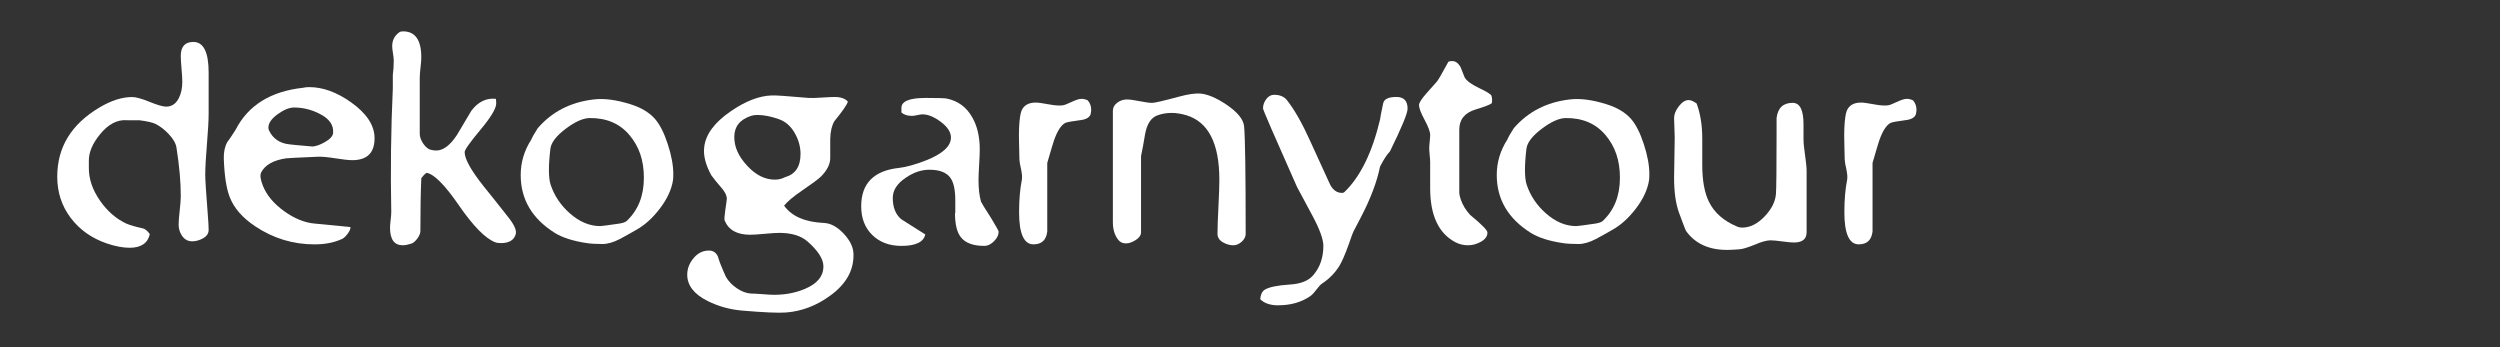
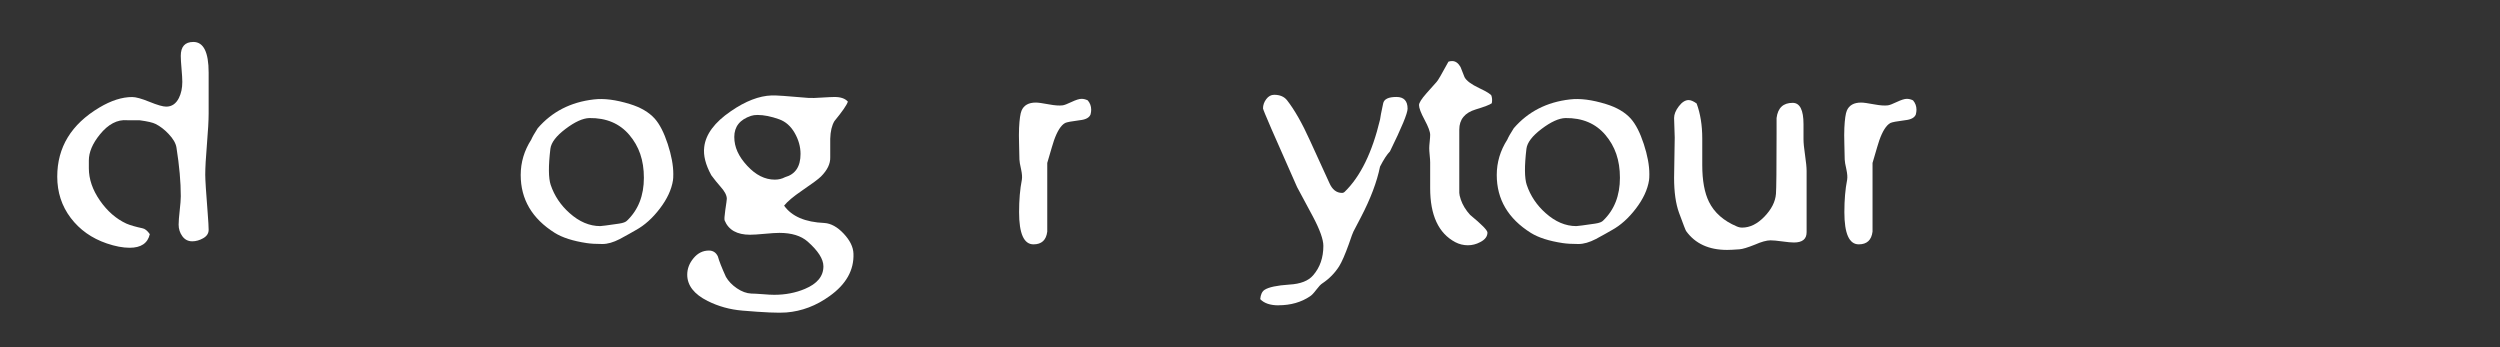
<svg xmlns="http://www.w3.org/2000/svg" id="Ebene_1" version="1.1" viewBox="0 0 1500 208.29">
  <rect x="0" y="0" width="1500" height="208.29" fill="#333333" stroke="none" />
  <defs>
    <style>
      .st0 {
        fill: #fff;
      }
    </style>
  </defs>
  <path class="st0" d="M76.29,72.13c-5.88-.49-11.34,2.35-16.36,8.55-4.42,5.45-6.62,10.65-6.62,15.6v4.64c0,6.57,2.22,13.03,6.65,19.41,4.43,6.38,9.73,10.99,15.89,13.84,2.34,1,5.54,1.92,9.61,2.79,1.48.25,2.95,1.43,4.43,3.53-1.24,5.45-5.27,8.17-12.07,8.17-4.09,0-8.67-.87-13.75-2.6-9.04-3.09-16.25-8.2-21.64-15.32-5.39-7.12-8.08-15.38-8.08-24.79,0-17.58,8.42-31.39,25.26-41.42,7.06-4.21,13.62-6.31,19.69-6.31,2.23,0,5.7.96,10.4,2.88,4.71,1.92,8.05,2.88,10.03,2.88,3.34,0,5.88-1.73,7.62-5.2,1.36-2.72,2.04-5.94,2.04-9.65,0-1.74-.16-4.33-.46-7.8-.31-3.46-.46-6.06-.46-7.8,0-5.57,2.52-8.36,7.55-8.36,6.11,0,9.17,6.13,9.17,18.39v24.51c0,4.09-.34,10.22-1.02,18.39-.68,8.17-1.02,14.3-1.02,18.39,0,2.97.49,10.71,1.48,23.22.37,4.71.56,7.99.56,9.84,0,2.11-1.09,3.78-3.25,5.02-2.17,1.24-4.37,1.86-6.59,1.86-2.48,0-4.46-1.02-5.94-3.05-1.48-2.04-2.23-4.35-2.23-6.95,0-1.85.22-4.7.65-8.53.43-3.82.65-6.67.65-8.52,0-8.52-.86-18.22-2.58-29.09-.37-2.59-1.96-5.37-4.78-8.33-2.46-2.6-5.03-4.57-7.73-5.93-1.72-.87-4.9-1.61-9.56-2.22h-7.54Z" />
-   <path class="st0" d="M211.37,96.09c-2.23,0-5.64-.37-10.22-1.11-4.58-.74-8.11-1.05-10.59-.93-11.64.5-17.9.81-18.76.93-7.68,1.11-12.69,3.9-15.04,8.36-.87,1.61-.56,4.27.93,7.99,2.23,5.7,6.47,10.81,12.72,15.32,6.25,4.52,12.47,7.03,18.67,7.52,3.59.37,10.65,1.06,21.18,2.05.12.99-.4,2.29-1.58,3.9-1.18,1.61-2.26,2.66-3.25,3.16-4.71,2.23-10.28,3.34-16.72,3.34-12.88,0-24.7-3.59-35.48-10.77-7.68-5.07-12.82-10.96-15.42-17.65-1.98-5.07-3.16-12.69-3.53-22.84-.13-3.96.56-7.31,2.04-10.03,1.24-1.61,2.91-4.09,5.01-7.43,7.55-14.73,21.11-23.16,40.68-25.26.87-.25,2.04-.37,3.53-.37,8.17,0,16.53,3.04,25.07,9.1,9.41,6.69,14.12,13.87,14.12,21.55,0,8.79-4.46,13.18-13.37,13.18ZM199.85,79.93c.49-4.83-2.23-8.73-8.17-11.7-4.83-2.47-9.91-3.72-15.23-3.72-2.85,0-6.13,1.33-9.84,4s-5.57,5.36-5.57,8.08c0,.62.12,1.18.37,1.67,2.35,4.95,6.44,7.74,12.26,8.35.62.12,5.26.56,13.93,1.3,2.23-.24,4.64-1.11,7.24-2.6,3.09-1.74,4.77-3.53,5.02-5.39Z" />
-   <path class="st0" d="M309.44,140.48c-1,3.59-3.96,5.38-8.91,5.38-1.49,0-2.66-.18-3.53-.55-5.94-2.35-13.25-9.85-21.92-22.48-8.3-12.01-14.68-18.39-19.13-19.13-1,.62-2.04,1.67-3.16,3.16-.37,8.17-.56,18.76-.56,31.76,0,1.36-.62,2.88-1.86,4.55-1.24,1.67-2.48,2.69-3.72,3.06-1.98.62-3.65.93-5.02.93-5.08,0-7.61-3.53-7.61-10.59,0-.99.12-2.5.37-4.55.24-2.04.37-3.62.37-4.74-.5-25.14-.19-49.84.93-74.11v-8.17c.37-2.72.56-5.63.56-8.73,0-.99-.16-2.42-.47-4.28-.31-1.86-.46-3.28-.46-4.27,0-3.59,1.42-6.37,4.27-8.36.49-.37,1.24-.55,2.23-.55,7.31,0,10.96,5.2,10.96,15.6,0,1.37-.16,3.41-.47,6.13-.31,2.73-.46,4.77-.46,6.13v33.62c0,1.86.71,3.84,2.14,5.94,1.42,2.1,3,3.34,4.74,3.72,1.23.25,2.23.37,2.97.37,4.21,0,8.36-3.09,12.44-9.29.5-.74,3.4-5.63,8.73-14.67,4.08-5.32,8.98-7.68,14.67-7.06.12.87.19,1.8.19,2.79,0,2.97-3.16,8.23-9.47,15.79-6.31,7.56-9.47,12.01-9.47,13.37,0,4.09,3.78,10.9,11.33,20.43,2.85,3.47,7.92,9.84,15.23,19.13,3.35,4.34,4.71,7.56,4.09,9.66Z" />
  <path class="st0" d="M403.79,108.16c-.87,5.57-3.5,11.24-7.89,16.99-4.39,5.76-9.19,10.06-14.4,12.91-2.1,1.24-5.32,3.04-9.65,5.38-3.84,1.98-7.31,2.97-10.4,2.97-3.84,0-7-.19-9.47-.56-8.17-1.23-14.55-3.28-19.13-6.13-13.62-8.55-20.43-20.12-20.43-34.73,0-7.56,2.1-14.61,6.31-21.18.62-1.49,1.92-3.78,3.9-6.87,8.55-9.91,19.75-15.67,33.62-17.27,6.07-.75,13.31.18,21.73,2.78,6.44,1.98,11.39,4.89,14.86,8.73,2.97,3.34,5.57,8.42,7.8,15.23s3.34,12.82,3.34,18.01c0,1.74-.06,2.97-.19,3.72ZM376.3,132.31c6.69-6.44,10.03-14.98,10.03-25.63s-2.91-18.85-8.73-25.73c-5.83-6.87-13.81-10.25-23.96-10.12-3.96.12-8.73,2.29-14.3,6.5-5.57,4.21-8.61,8.17-9.1,11.89-1.24,10.4-1.18,17.65.18,21.73,2.23,6.57,6.01,12.2,11.33,16.91,5.81,5.2,11.95,7.8,18.39,7.8.74,0,4.52-.49,11.33-1.49,2.48-.37,4.09-.99,4.83-1.86Z" />
  <path class="st0" d="M512.08,152.18c.37,9.9-4.4,18.39-14.3,25.45-8.05,5.82-16.71,9.1-26,9.85-4.46.37-13.25,0-26.38-1.12-7.43-.62-14.37-2.54-20.8-5.76-8.17-4.08-12.26-9.35-12.26-15.79,0-3.59,1.27-6.9,3.81-9.93,2.53-3.04,5.6-4.55,9.19-4.55,2.47,0,4.27,1.17,5.38,3.52.74,2.73,2.35,6.81,4.83,12.26,1.49,2.6,3.68,4.89,6.59,6.87,2.91,1.98,5.79,3.03,8.64,3.16,1.23,0,3.53.12,6.87.37,2.85.25,5.14.37,6.87.37,6.69,0,12.82-1.18,18.39-3.53,7.43-3.1,11.14-7.62,11.14-13.56,0-4.33-3.16-9.29-9.47-14.86-3.96-3.46-9.6-5.2-16.91-5.2-1.98,0-4.92.18-8.82.55-3.9.37-6.85.56-8.83.56-7.8,0-12.88-2.85-15.23-8.55-.25-.62-.12-2.66.37-6.13.62-4.08.93-6.37.93-6.87,0-2.1-1.3-4.58-3.9-7.43-1.86-2.1-3.65-4.33-5.39-6.69-3.47-6.31-4.89-11.95-4.27-16.9.87-7.68,6.19-14.86,15.97-21.54,8.79-6.07,16.96-9.22,24.52-9.47,2.1-.12,9.41.37,21.92,1.48,1.98.12,4.58.07,7.8-.18,4.08-.25,6.75-.37,7.99-.37,3.71,0,6.37.93,7.99,2.78-.6,1.98-3.29,5.89-8.07,11.7-1.55,2.6-2.39,6.13-2.51,10.59,0-.49,0,3.22,0,11.15.12,3.84-1.74,7.68-5.57,11.52-1.49,1.48-5.33,4.33-11.52,8.54-5.08,3.47-8.61,6.44-10.59,8.92,4.58,6.44,12.63,9.91,24.15,10.4,3.96.25,7.83,2.38,11.61,6.41,3.77,4.03,5.73,8.02,5.85,11.98ZM471.03,106.3c6.19-1.73,9.29-6.37,9.29-13.93,0-4.33-1.18-8.54-3.53-12.63-2.35-4.08-5.45-6.8-9.29-8.17-4.83-1.73-9.16-2.6-13-2.6-1.48,0-2.78.18-3.9.55-6.69,2.23-10.03,6.44-10.03,12.63s2.57,11.7,7.71,17.27c5.14,5.58,10.68,8.36,16.63,8.36,2.23,0,4.27-.49,6.13-1.49Z" />
-   <path class="st0" d="M599.19,138.99c0,1.98-.93,3.9-2.79,5.76-1.86,1.86-3.78,2.79-5.76,2.79-6.69,0-11.4-1.74-14.12-5.2-2.35-2.97-3.53-7.86-3.53-14.67,0,.62.06.56.19-.19v-7.25c0-6.31-.98-10.83-2.96-13.56-2.34-3.22-6.53-4.83-12.57-4.83-4.8,0-9.55,1.61-14.23,4.83-5.18,3.47-7.76,7.49-7.76,12.08,0,5.7,1.72,9.97,5.15,12.82,4.78,2.97,9.57,6.01,14.36,9.1-1,4.58-5.76,6.87-14.3,6.87-7.18,0-13-2.17-17.46-6.5-4.46-4.34-6.69-10.1-6.69-17.28,0-13.74,7.61-21.42,22.84-23.03,4.21-.49,9.54-1.98,15.97-4.46,10.03-3.96,15.04-8.55,15.04-13.74,0-3.22-2.01-6.34-6.03-9.38-4.03-3.03-7.71-4.55-11.05-4.55-.74,0-1.8.16-3.16.47-1.36.31-2.42.46-3.16.46-2.72,0-4.82-.68-6.31-2.04v-2.79c0-3.96,4.83-5.94,14.49-5.94,7.18,0,11.39.12,12.63.37,6.8,1.36,11.95,5.14,15.41,11.33,2.97,5.2,4.46,11.58,4.46,19.13,0,2.1-.12,5.2-.37,9.29-.25,4.08-.37,7.18-.37,9.29,0,4.95.49,9.22,1.49,12.82.37.87,2.35,4.08,5.94,9.65,3.09,5.08,4.64,7.87,4.64,8.36Z" />
  <path class="st0" d="M654.36,68.6c-.74,1.98-2.89,3.16-6.46,3.53-4.92.62-7.87,1.18-8.85,1.67-2.46,1.37-4.67,4.83-6.64,10.4-.37,1-1.72,5.51-4.06,13.56v41.23c-.63,5.08-3.38,7.62-8.26,7.62-5.76,0-8.64-6.44-8.64-19.32,0-7.3.55-13.81,1.67-19.5.24-1.49.1-3.46-.42-5.94-.7-3.09-1.05-5.14-1.05-6.13,0-2.23-.07-5.32-.21-9.29-.12-3.84-.12-7.06,0-9.66.25-5.2.75-8.67,1.49-10.4,1.37-3.22,4.23-4.83,8.58-4.83,1.36,0,4.04.37,8.02,1.11,3.35.62,6.03.81,8.02.56,1-.12,2.8-.81,5.41-2.05,2.61-1.23,4.6-1.86,5.97-1.86,1.24,0,2.49.31,3.73.93,1.37,1.61,2.05,3.47,2.05,5.57,0,.87-.12,1.8-.37,2.79Z" />
-   <path class="st0" d="M747.41,140.28c0,1.74-.8,3.32-2.39,4.75-1.6,1.42-3.25,2.14-4.96,2.14-2.21,0-4.35-.62-6.43-1.86-2.08-1.24-3.13-2.92-3.13-5.03,0-3.6.19-9,.56-16.2.37-7.19.55-12.6.55-16.2,0-21.84-6.6-34.75-19.8-38.73-6.17-1.86-11.9-1.86-17.21,0-3.94,1.37-6.47,5.2-7.58,11.52-.74,4.58-1.54,8.91-2.4,13v45.69c0,1.74-1.06,3.28-3.16,4.64s-4.08,2.04-5.94,2.04c-1.98,0-3.52-.74-4.64-2.23-2.1-2.72-3.16-6.19-3.16-10.4v-66.86c0-1.98.87-3.62,2.61-4.92s3.66-1.95,5.77-1.95c1.74,0,4.28.34,7.63,1.02,3.35.68,5.89,1.02,7.63,1.02,1.49,0,6.83-1.24,16.01-3.72,5.46-1.49,9.74-2.1,12.85-1.86,4.34.37,9.49,2.54,15.45,6.51,6.83,4.59,10.42,8.99,10.8,13.22.62,6.94.93,28.41.93,64.39Z" />
  <path class="st0" d="M767.09,183.2c-4.95,0-8.61-1.24-10.96-3.72.25-2.72,1.11-4.58,2.6-5.57,2.48-1.61,7.43-2.66,14.86-3.16,6.69-.37,11.45-2.23,14.3-5.57,4.09-4.71,6.13-10.59,6.13-17.65,0-3.84-2.1-9.72-6.31-17.65-3.22-5.94-6.38-11.82-9.47-17.65-13.62-30.58-20.43-46.31-20.43-47.18,0-1.98.65-3.84,1.95-5.57s2.88-2.6,4.73-2.6c3.46,0,6.06,1.11,7.79,3.34,4.45,5.7,9.03,13.75,13.73,24.16l11.61,25.4c1.73,3.98,4.27,5.97,7.6,5.97.62,0,1.18-.24,1.67-.74,9.4-9.16,16.45-23.59,21.14-43.28.12-1.23.74-4.46,1.86-9.65.49-2.6,3.15-3.9,7.98-3.9,4.45,0,6.68,2.35,6.68,7.06,0,2.73-3.53,11.27-10.59,25.63-1.74,1.74-3.72,4.77-5.94,9.1-1.86,9.16-5.7,19.32-11.52,30.46-.75,1.48-2.23,4.33-4.46,8.54-.25.37-1.18,2.91-2.79,7.62-2.23,6.19-4.15,10.59-5.76,13.18-2.6,4.09-5.94,7.49-10.03,10.22-1,.62-2.23,1.92-3.72,3.9-1.49,1.98-2.73,3.28-3.72,3.9-5.33,3.59-11.64,5.38-18.95,5.38Z" />
  <path class="st0" d="M895.07,61.95c-1.11.87-4.34,2.11-9.66,3.72-6.57,1.98-9.84,6.02-9.84,12.1v37.95c0,.87.31,2.23.93,4.09,1.11,3.23,2.97,6.27,5.57,9.12,6.93,5.71,10.4,9.24,10.4,10.61,0,2.35-1.47,4.28-4.41,5.76-2.33,1.24-4.78,1.86-7.35,1.86s-5.21-.62-7.54-1.86c-10.05-5.33-15.07-16.12-15.07-32.38v-15.44c0-1-.09-2.42-.28-4.28s-.28-3.29-.28-4.28c0-.87.09-2.2.28-4,.19-1.8.28-3.14.28-4,0-1.86-1.11-4.87-3.35-9.02-2.23-4.16-3.34-7.1-3.34-8.84,0-1.36,1.49-3.72,4.46-7.07l6.13-6.88c.75-.75,3.09-4.78,7.06-12.1.62-.24,1.36-.37,2.23-.37,1.98,0,3.65,1.18,5.02,3.54l2.42,6.14c1.11,2.11,4.02,4.28,8.73,6.51s7.18,3.78,7.43,4.65c.24.87.37,1.67.37,2.42s-.07,1.43-.19,2.05Z" />
  <path class="st0" d="M989.42,108.16c-.87,5.57-3.5,11.24-7.89,16.99s-9.19,10.06-14.4,12.91c-2.1,1.24-5.32,3.04-9.65,5.38-3.84,1.98-7.31,2.97-10.4,2.97-3.84,0-7-.19-9.47-.56-8.17-1.23-14.55-3.28-19.13-6.13-13.62-8.55-20.43-20.12-20.43-34.73,0-7.56,2.1-14.61,6.31-21.18.62-1.49,1.92-3.78,3.9-6.87,8.55-9.91,19.75-15.67,33.62-17.27,6.07-.75,13.31.18,21.73,2.78,6.44,1.98,11.39,4.89,14.86,8.73,2.97,3.34,5.57,8.42,7.8,15.23s3.34,12.82,3.34,18.01c0,1.74-.06,2.97-.19,3.72ZM961.93,132.31c6.69-6.44,10.03-14.98,10.03-25.63s-2.91-18.85-8.73-25.73c-5.83-6.87-13.81-10.25-23.96-10.12-3.96.12-8.73,2.29-14.3,6.5-5.57,4.21-8.61,8.17-9.1,11.89-1.24,10.4-1.18,17.65.18,21.73,2.23,6.57,6.01,12.2,11.33,16.91,5.81,5.2,11.95,7.8,18.39,7.8.74,0,4.52-.49,11.33-1.49,2.48-.37,4.09-.99,4.83-1.86Z" />
  <path class="st0" d="M1083.96,139.37c0,4.08-2.53,6.13-7.58,6.13-1.6,0-3.94-.22-7.03-.65-3.08-.43-5.42-.65-7.02-.65-2.34,0-5.49.87-9.43,2.6-4.32,1.73-7.4,2.66-9.25,2.78-3.33.25-5.79.37-7.4.37-10.97,0-19.17-3.78-24.59-11.33-.24-.25-1.66-3.9-4.25-10.96-1.97-5.45-2.96-12.44-2.96-20.99,0-2.72.06-6.75.19-12.07.12-5.33.19-9.35.19-12.08,0-1.36-.06-3.31-.19-5.85-.12-2.53-.19-4.49-.19-5.85,0-2.23.95-4.58,2.85-7.06,1.9-2.48,3.85-3.72,5.87-3.72,1.31,0,2.91.68,4.8,2.05,2.25,6.06,3.38,13.07,3.38,20.98v15.98c0,9.29,1.35,16.66,4.05,22.1,3.19,6.44,8.72,11.33,16.58,14.67,1.1.5,2.21.74,3.32.74,4.66,0,9.12-2.2,13.36-6.59,4.23-4.39,6.54-8.94,6.91-13.65.24-3.09.37-15.17.37-36.22v-9.29c.75-6.06,3.96-9.1,9.66-9.1,4.33,0,6.5,4.27,6.5,12.82v8.91c0,1,0,1.05,0,.19,0,2.11.31,5.27.93,9.47.62,4.21.93,7.37.93,9.47v36.77Z" />
  <path class="st0" d="M1149.53,68.6c-.74,1.98-2.89,3.16-6.46,3.53-4.92.62-7.87,1.18-8.85,1.67-2.46,1.37-4.67,4.83-6.64,10.4-.37,1-1.72,5.51-4.06,13.56v41.23c-.63,5.08-3.38,7.62-8.26,7.62-5.76,0-8.64-6.44-8.64-19.32,0-7.3.55-13.81,1.67-19.5.24-1.49.1-3.46-.42-5.94-.7-3.09-1.05-5.14-1.05-6.13,0-2.23-.07-5.32-.21-9.29-.12-3.84-.12-7.06,0-9.66.25-5.2.75-8.67,1.49-10.4,1.37-3.22,4.23-4.83,8.58-4.83,1.36,0,4.04.37,8.02,1.11,3.35.62,6.03.81,8.02.56,1-.12,2.8-.81,5.41-2.05,2.61-1.23,4.6-1.86,5.97-1.86,1.24,0,2.49.31,3.73.93,1.37,1.61,2.05,3.47,2.05,5.57,0,.87-.12,1.8-.37,2.79Z" />
</svg>